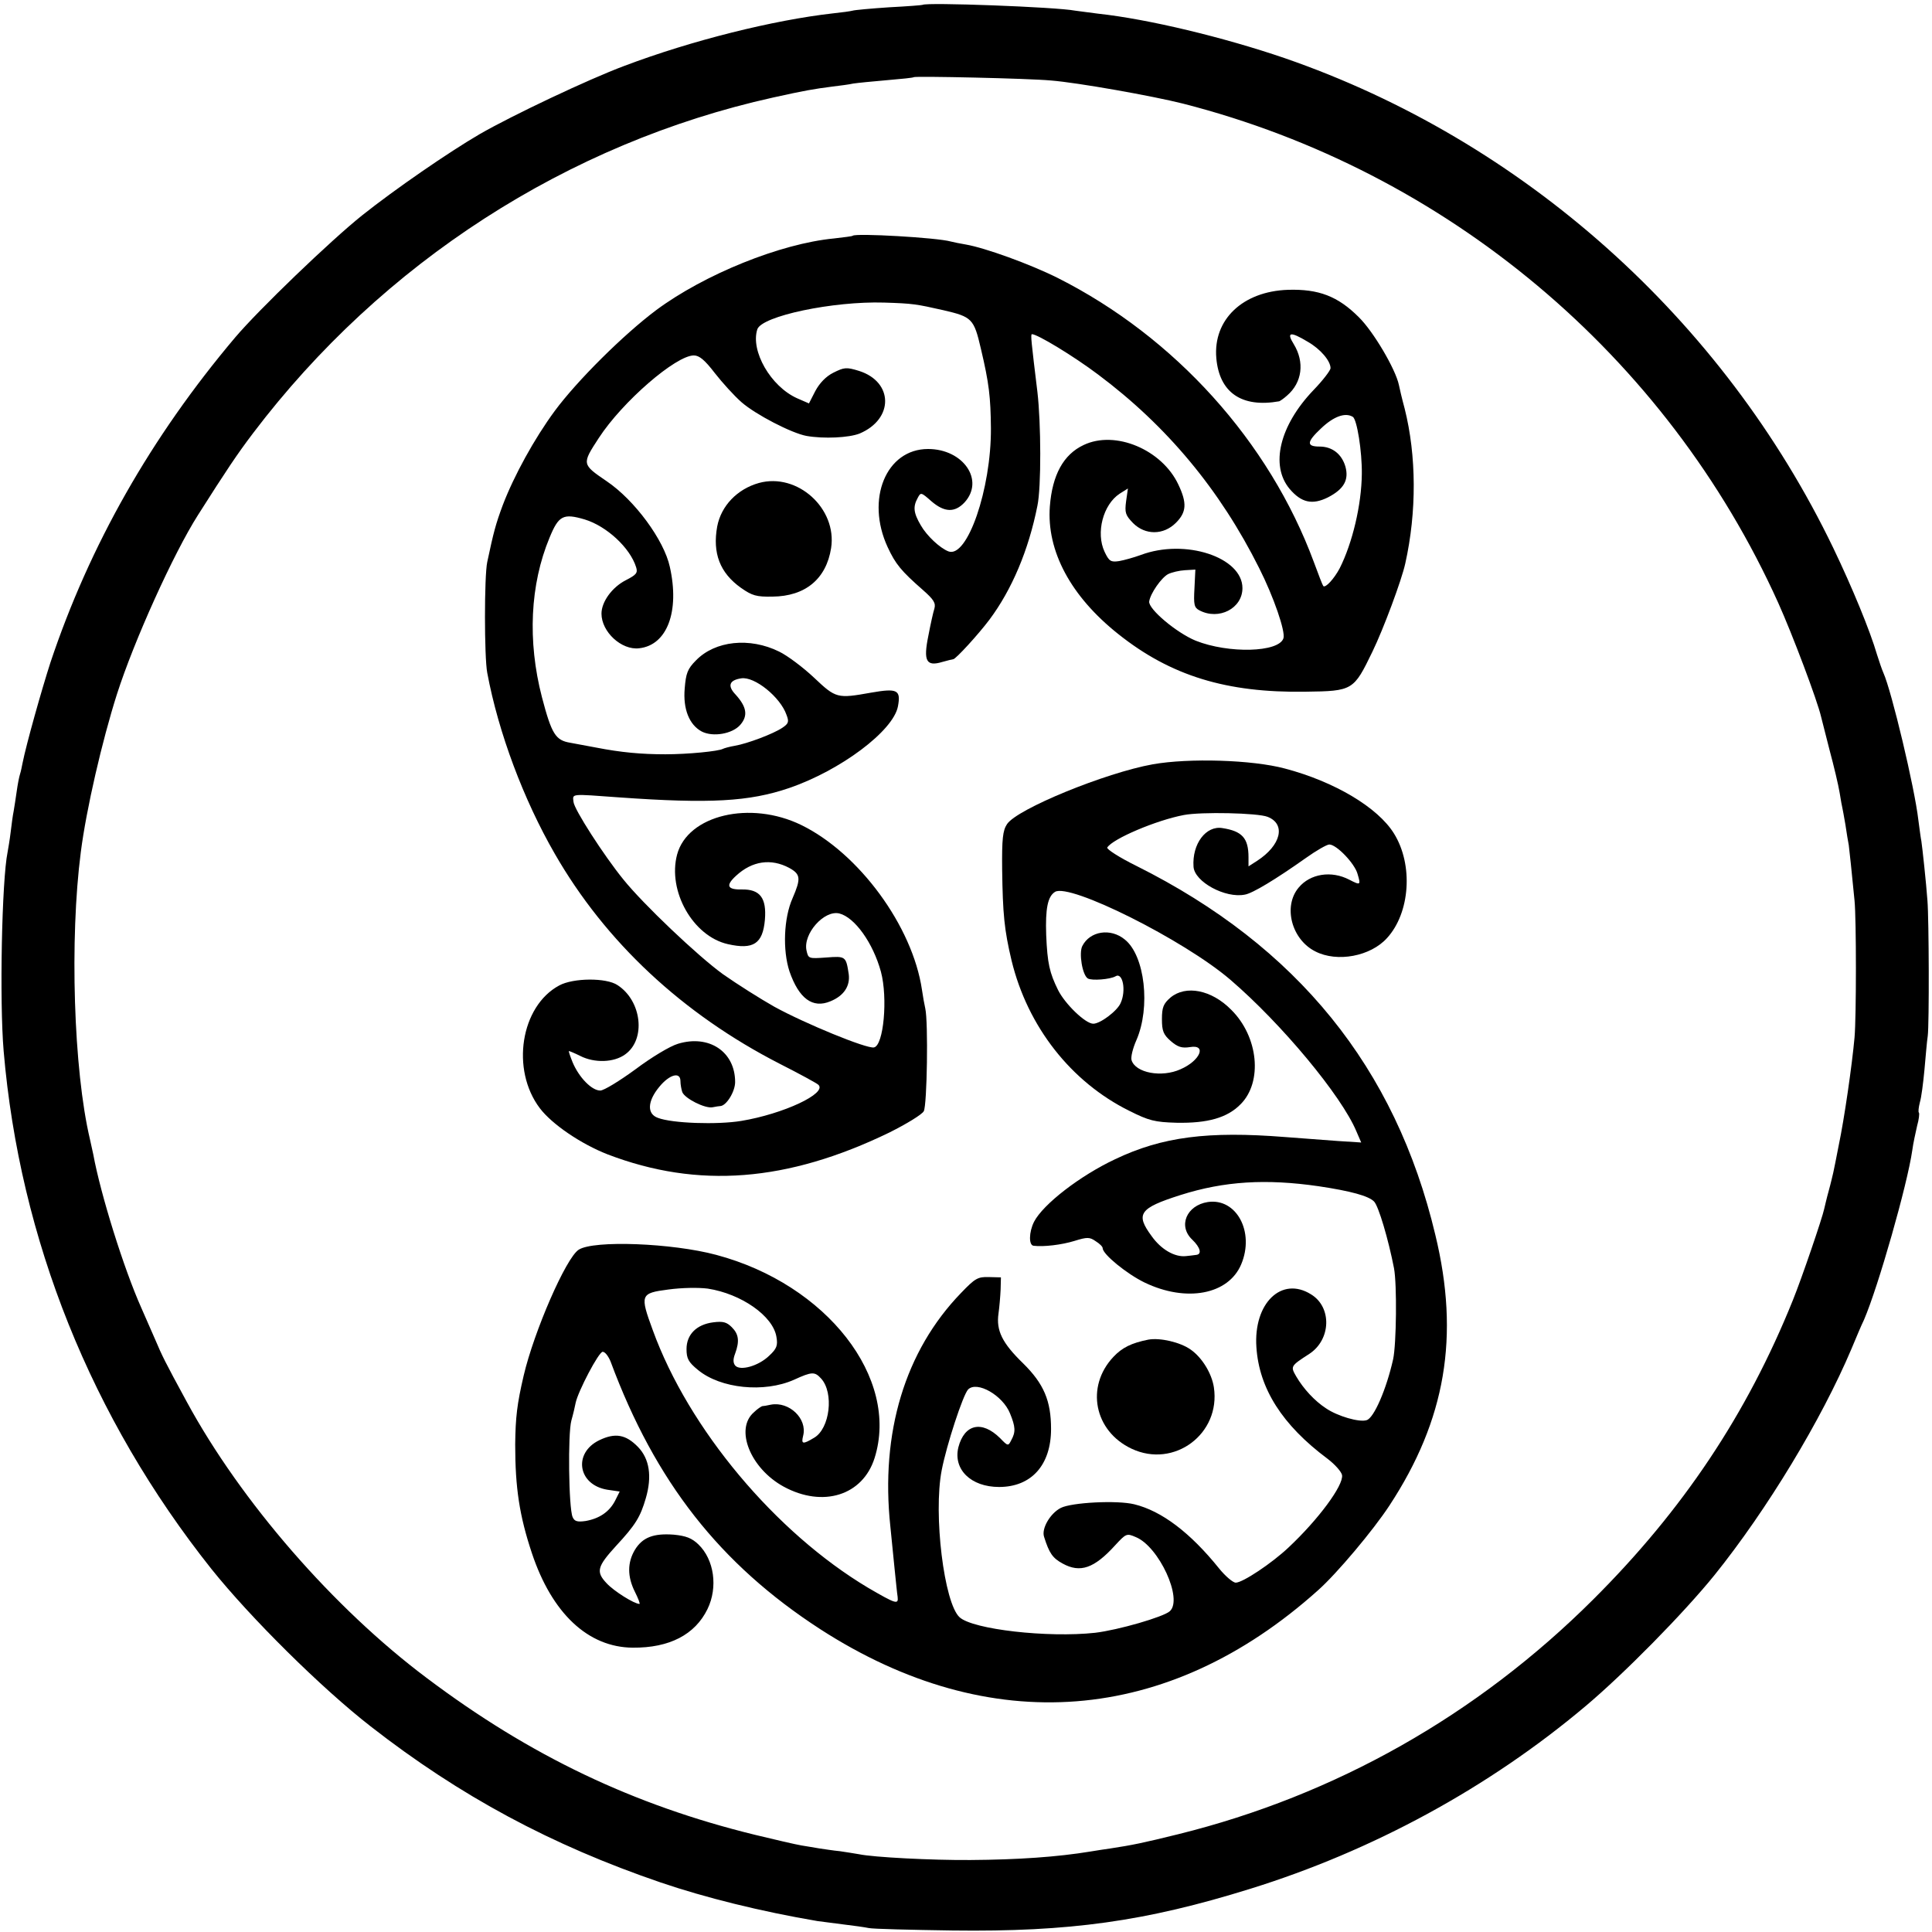
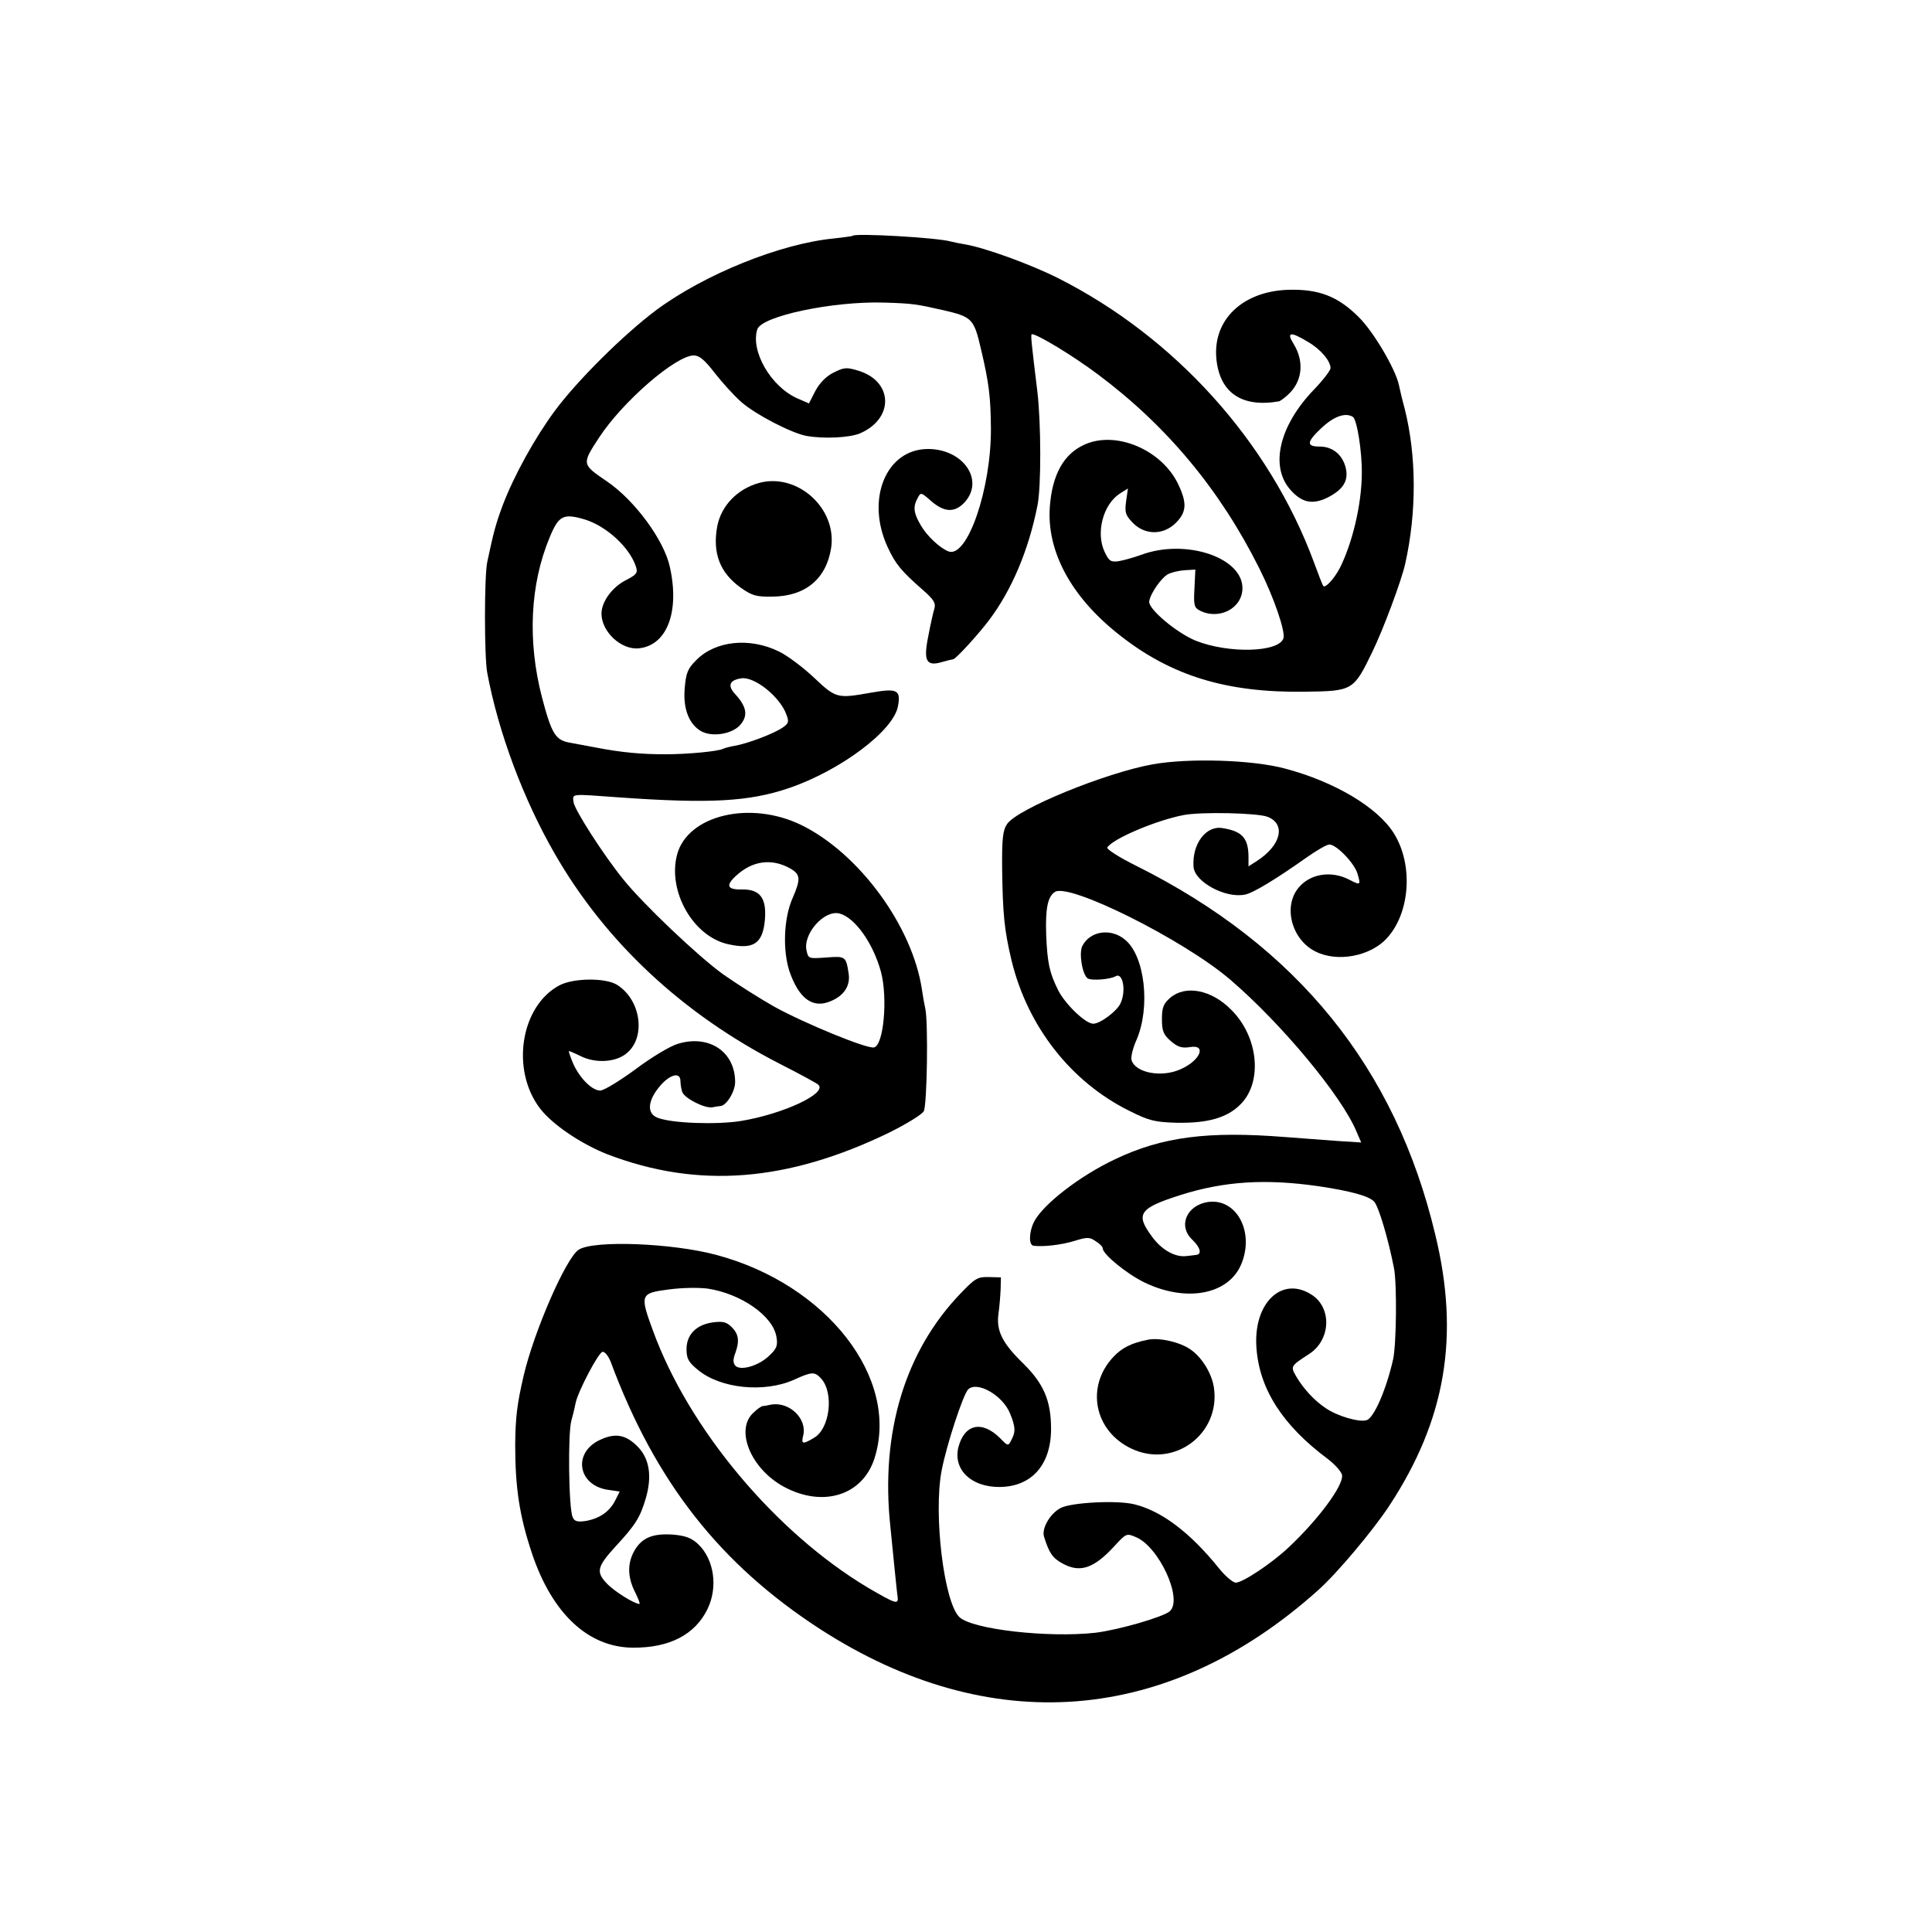
<svg xmlns="http://www.w3.org/2000/svg" version="1.0" width="636pt" height="636pt" viewBox="0 0 636 636" preserveAspectRatio="xMidYMid meet">
  <g transform="translate(0,636) scale(0.1,-0.1)" fill="#000000" stroke="none">
-     <path d="M3037 6344 c-1 -1 -51 -5 -110 -8 -60 -4 -114 -9 -120 -11 -7 -2 -36 -6 -65 -9 -195 -22 -465 -89 -687 -173 -118 -44 -367 -162 -475 -224 -103 -60 -280 -182 -388 -268 -105 -84 -340 -310 -418 -402 -277 -328 -479 -684 -608 -1070 -29 -90 -79 -267 -92 -332 -2 -10 -5 -26 -8 -35 -3 -9 -8 -35 -11 -57 -3 -23 -8 -52 -10 -65 -3 -14 -7 -45 -10 -70 -3 -25 -8 -54 -10 -65 -19 -92 -27 -490 -13 -655 53 -621 289 -1208 684 -1705 129 -161 362 -392 524 -518 295 -230 595 -391 955 -514 147 -50 328 -95 516 -127 15 -2 53 -7 85 -11 33 -4 70 -9 84 -12 14 -3 138 -6 275 -8 386 -5 636 30 980 137 403 125 786 333 1105 602 126 106 323 306 424 431 173 215 352 511 451 745 15 36 33 79 41 95 47 109 143 446 159 558 3 23 11 59 16 81 6 21 8 40 6 43 -3 2 -1 18 3 34 5 16 11 64 15 106 4 43 8 94 11 113 5 39 4 383 -1 445 -4 57 -17 177 -20 196 -2 9 -6 40 -10 70 -12 105 -88 424 -115 484 -5 11 -14 38 -21 60 -23 79 -82 222 -144 351 -363 754 -1022 1342 -1807 1613 -199 68 -447 128 -613 146 -33 4 -67 9 -76 10 -62 12 -491 28 -502 19z m423 -249 c88 -7 335 -51 434 -76 868 -222 1593 -830 1960 -1644 46 -102 129 -322 141 -375 2 -8 15 -58 28 -110 14 -52 29 -115 33 -140 4 -25 8 -47 9 -50 1 -3 5 -27 10 -55 4 -27 9 -58 11 -67 2 -16 10 -89 19 -183 6 -61 6 -382 0 -450 -8 -90 -34 -270 -52 -355 -8 -41 -16 -82 -18 -90 -2 -8 -8 -35 -15 -60 -7 -25 -13 -52 -15 -60 -6 -29 -73 -226 -103 -300 -151 -375 -362 -691 -657 -985 -382 -381 -849 -645 -1366 -773 -117 -29 -152 -36 -224 -47 -16 -2 -46 -7 -65 -10 -109 -18 -239 -27 -395 -28 -127 -1 -320 9 -367 19 -13 2 -41 7 -63 10 -22 2 -52 7 -67 9 -16 3 -43 7 -60 10 -18 3 -87 19 -153 35 -400 98 -740 260 -1080 516 -307 230 -612 581 -790 909 -74 136 -81 151 -104 205 -13 30 -34 78 -46 105 -58 130 -134 374 -158 505 -3 14 -8 36 -11 50 -54 228 -67 660 -30 945 18 141 70 366 119 520 56 175 186 463 267 590 94 148 128 199 181 269 426 562 1036 955 1712 1105 104 23 133 28 195 36 25 3 56 7 69 10 13 2 63 7 110 11 47 4 88 8 89 10 6 4 378 -4 452 -11z" />
    <path d="M2807 5584 c-1 -2 -29 -5 -62 -9 -176 -17 -426 -118 -585 -236 -108 -81 -260 -232 -334 -332 -67 -91 -134 -213 -171 -310 -23 -62 -30 -88 -51 -187 -10 -46 -10 -313 0 -365 37 -198 120 -418 222 -595 167 -291 421 -528 741 -692 65 -33 122 -64 127 -69 30 -28 -115 -96 -254 -119 -79 -13 -227 -8 -274 10 -37 13 -35 55 5 103 33 40 69 50 69 18 0 -11 3 -27 6 -36 8 -21 75 -55 100 -50 10 2 22 4 26 4 20 2 48 48 48 79 0 100 -86 157 -188 126 -27 -8 -88 -45 -140 -84 -52 -38 -104 -70 -116 -70 -28 0 -70 43 -91 93 -8 20 -14 37 -12 37 2 0 19 -7 37 -16 47 -24 111 -22 148 5 69 49 55 176 -25 228 -37 25 -146 24 -192 -1 -127 -68 -160 -277 -64 -404 40 -53 136 -118 223 -152 298 -114 592 -91 928 72 56 28 107 59 113 70 11 20 15 294 5 338 -3 13 -8 41 -11 62 -31 209 -207 449 -397 542 -168 82 -374 33 -409 -97 -32 -120 52 -269 167 -295 84 -19 115 1 122 80 6 72 -16 101 -76 100 -48 -1 -54 13 -19 45 53 49 115 58 175 26 38 -21 39 -35 11 -100 -29 -65 -33 -171 -10 -241 31 -89 76 -123 135 -98 44 18 65 50 60 89 -9 59 -10 60 -74 55 -58 -4 -59 -4 -65 23 -12 55 58 134 108 122 51 -13 111 -97 137 -192 23 -86 9 -243 -23 -249 -24 -5 -228 79 -328 134 -46 26 -122 74 -169 107 -83 60 -263 231 -328 312 -65 80 -162 231 -164 255 -3 28 -13 27 152 15 297 -21 426 -14 558 31 169 58 343 188 358 269 10 54 -2 60 -88 45 -112 -20 -116 -19 -188 49 -36 34 -88 73 -115 86 -97 48 -211 36 -274 -29 -28 -28 -33 -43 -37 -92 -6 -68 15 -120 56 -142 37 -19 101 -8 127 22 26 30 21 59 -15 99 -28 29 -22 48 18 54 44 7 129 -62 149 -120 9 -23 7 -29 -14 -43 -30 -20 -115 -52 -156 -59 -18 -3 -35 -8 -39 -10 -14 -8 -115 -18 -190 -18 -78 0 -145 6 -227 22 -26 5 -65 12 -86 16 -48 8 -61 28 -93 150 -48 185 -39 371 25 525 30 73 45 81 116 60 72 -22 149 -93 169 -157 6 -19 1 -25 -34 -43 -45 -23 -80 -71 -80 -110 0 -60 66 -121 124 -114 92 10 134 121 101 268 -19 88 -116 220 -208 282 -82 56 -82 56 -26 142 78 120 254 272 313 272 18 0 36 -15 69 -58 25 -32 64 -75 88 -96 47 -41 165 -102 214 -111 57 -10 140 -6 175 8 113 48 111 170 -2 206 -42 13 -49 12 -85 -6 -24 -12 -45 -34 -59 -60 l-21 -41 -39 17 c-87 39 -154 156 -131 227 15 44 250 93 417 88 96 -3 106 -5 195 -25 95 -22 101 -28 124 -127 27 -114 32 -159 33 -262 1 -200 -78 -429 -140 -405 -28 11 -71 51 -91 86 -24 41 -26 61 -10 90 10 19 11 19 45 -11 43 -37 77 -38 109 -4 67 73 -4 176 -120 176 -138 0 -206 -165 -133 -323 26 -56 44 -78 117 -142 34 -30 42 -42 37 -60 -4 -12 -13 -53 -20 -90 -17 -83 -7 -102 46 -86 18 5 34 9 36 9 8 0 83 82 119 130 74 99 129 229 158 375 13 61 12 273 0 375 -20 165 -23 190 -18 190 18 0 137 -72 218 -133 226 -169 401 -379 530 -637 48 -95 87 -209 80 -231 -15 -47 -181 -51 -289 -8 -63 26 -156 104 -153 129 4 27 40 78 62 90 12 6 37 12 56 13 l34 2 -3 -62 c-3 -53 -1 -63 16 -72 64 -34 142 6 142 73 0 102 -189 164 -335 109 -22 -8 -54 -17 -71 -20 -27 -4 -33 -1 -48 31 -29 62 -5 155 50 191 l27 17 -6 -42 c-5 -38 -2 -46 23 -72 40 -40 100 -40 141 1 35 35 37 65 8 126 -54 115 -208 180 -312 130 -66 -31 -103 -98 -111 -202 -11 -147 69 -296 225 -420 173 -138 357 -194 616 -190 157 2 159 4 221 132 36 74 96 235 108 290 38 170 37 355 -2 510 -9 33 -17 68 -19 78 -11 52 -84 176 -132 223 -69 69 -132 93 -233 90 -149 -5 -247 -98 -236 -225 10 -113 83 -164 207 -142 3 1 15 9 26 19 50 43 58 110 22 169 -25 40 -12 43 46 8 42 -24 75 -63 75 -87 0 -7 -25 -40 -56 -72 -112 -117 -143 -248 -79 -325 39 -46 75 -54 127 -28 52 27 69 57 57 101 -12 41 -43 66 -85 66 -44 0 -43 15 5 60 41 39 79 53 104 38 14 -7 31 -115 30 -188 -1 -102 -31 -228 -73 -311 -18 -34 -47 -66 -54 -58 -2 2 -16 38 -31 79 -147 397 -458 741 -843 935 -92 46 -239 99 -302 110 -19 3 -42 8 -50 10 -46 13 -313 28 -323 19z" />
-     <path d="M2498 4770 c-71 -20 -124 -75 -137 -143 -16 -88 9 -153 78 -202 37 -26 51 -30 104 -29 108 1 177 58 193 160 20 130 -111 249 -238 214z" />
+     <path d="M2498 4770 c-71 -20 -124 -75 -137 -143 -16 -88 9 -153 78 -202 37 -26 51 -30 104 -29 108 1 177 58 193 160 20 130 -111 249 -238 214" />
    <path d="M3795 3844 c-156 -28 -447 -147 -480 -197 -14 -21 -17 -49 -16 -149 2 -147 7 -199 31 -300 53 -218 196 -400 388 -495 64 -32 83 -37 155 -39 102 -2 167 16 211 61 73 73 59 222 -31 311 -65 66 -150 82 -200 40 -23 -20 -28 -32 -28 -71 0 -39 5 -51 29 -72 23 -20 37 -24 63 -20 57 10 34 -45 -31 -73 -62 -28 -148 -12 -161 30 -3 10 4 39 16 66 47 108 28 278 -38 331 -47 39 -115 28 -140 -21 -12 -23 0 -96 18 -107 13 -8 74 -3 91 7 24 15 36 -47 17 -88 -11 -26 -67 -68 -90 -68 -26 0 -93 65 -116 111 -28 57 -35 87 -39 181 -3 87 5 127 29 142 48 30 424 -158 577 -289 169 -145 366 -382 415 -499 l16 -37 -78 5 c-43 3 -121 9 -173 13 -253 20 -404 1 -559 -73 -115 -54 -237 -148 -267 -206 -17 -34 -18 -78 -1 -79 32 -4 92 3 134 16 42 13 50 13 70 -1 13 -8 23 -18 23 -23 0 -20 80 -85 138 -113 137 -66 276 -40 318 60 45 107 -16 219 -110 205 -70 -11 -99 -79 -51 -124 27 -26 32 -48 13 -50 -7 -1 -23 -3 -34 -4 -37 -4 -82 22 -113 66 -54 73 -40 92 95 135 145 46 282 54 455 29 107 -16 164 -32 182 -50 15 -14 48 -127 66 -220 10 -53 8 -250 -3 -300 -22 -98 -63 -193 -87 -200 -24 -8 -96 13 -134 39 -37 24 -74 64 -98 105 -19 33 -19 34 43 74 72 47 75 154 6 196 -97 61 -190 -29 -180 -174 9 -136 85 -256 234 -367 25 -19 46 -43 48 -54 5 -34 -78 -146 -176 -238 -55 -52 -151 -116 -174 -116 -9 0 -34 21 -55 47 -95 118 -189 189 -279 211 -57 14 -207 6 -242 -12 -35 -18 -64 -68 -55 -95 17 -54 28 -70 61 -88 58 -32 104 -16 173 60 36 39 38 40 68 27 76 -31 156 -204 112 -244 -21 -19 -170 -62 -246 -71 -156 -17 -402 11 -446 51 -51 46 -87 339 -59 484 16 83 70 248 87 266 29 29 114 -19 138 -79 18 -44 19 -61 4 -88 -10 -20 -11 -20 -37 7 -60 59 -117 46 -137 -30 -18 -73 41 -131 134 -131 106 0 171 72 171 191 0 93 -24 149 -92 216 -69 67 -89 108 -81 164 3 21 6 57 7 79 l1 40 -40 1 c-36 1 -45 -4 -91 -52 -185 -191 -266 -460 -233 -769 4 -39 10 -101 14 -140 4 -38 8 -80 10 -92 3 -26 -6 -23 -97 30 -305 182 -591 523 -709 848 -43 117 -41 122 51 134 44 6 98 7 130 3 110 -17 215 -90 226 -159 5 -28 1 -39 -24 -62 -35 -34 -96 -51 -112 -32 -7 9 -7 21 0 39 15 41 12 64 -11 87 -17 17 -29 20 -61 16 -55 -7 -88 -40 -88 -88 0 -31 6 -43 38 -69 74 -61 217 -76 316 -32 59 27 68 27 89 4 43 -47 29 -165 -23 -195 -38 -23 -43 -21 -36 7 14 56 -46 113 -106 102 -13 -3 -26 -5 -29 -5 -3 -1 -16 -9 -27 -20 -64 -55 -12 -185 98 -245 129 -70 260 -29 299 94 83 263 -157 572 -521 669 -145 39 -404 49 -453 17 -42 -27 -147 -269 -181 -414 -22 -94 -27 -138 -28 -227 0 -143 14 -235 55 -358 66 -198 185 -310 332 -311 121 -1 205 43 246 127 35 72 22 163 -30 213 -22 21 -41 28 -81 32 -67 5 -103 -9 -128 -50 -25 -42 -25 -88 0 -138 11 -22 18 -40 15 -40 -17 0 -84 42 -108 68 -36 38 -31 55 31 123 64 69 80 95 98 157 21 72 12 130 -26 169 -40 41 -75 47 -127 22 -87 -42 -71 -147 26 -163 l41 -6 -15 -30 c-19 -37 -52 -59 -97 -67 -28 -4 -37 -1 -43 13 -13 30 -16 275 -4 318 6 21 12 47 14 58 8 38 76 168 89 168 8 0 19 -15 26 -32 147 -396 360 -667 690 -881 559 -361 1145 -315 1639 128 62 55 182 198 235 279 185 282 232 557 151 891 -131 551 -455 950 -983 1214 -57 28 -100 56 -97 61 18 29 162 90 252 107 57 11 244 7 276 -6 61 -24 44 -94 -35 -145 l-28 -18 0 30 c0 63 -21 86 -86 96 -54 9 -100 -52 -95 -127 3 -50 105 -105 169 -92 25 4 101 50 200 120 35 25 70 45 78 45 24 0 84 -63 93 -97 11 -37 10 -38 -27 -19 -59 31 -129 20 -167 -26 -52 -62 -23 -171 55 -210 72 -37 182 -16 236 44 76 83 87 241 23 344 -53 86 -196 171 -359 214 -108 29 -316 35 -435 14z" />
    <path d="M3780 1950 c-55 -11 -86 -26 -115 -57 -92 -98 -63 -244 60 -302 140 -66 294 49 271 202 -7 46 -39 98 -76 124 -35 25 -102 40 -140 33z" />
  </g>
</svg>